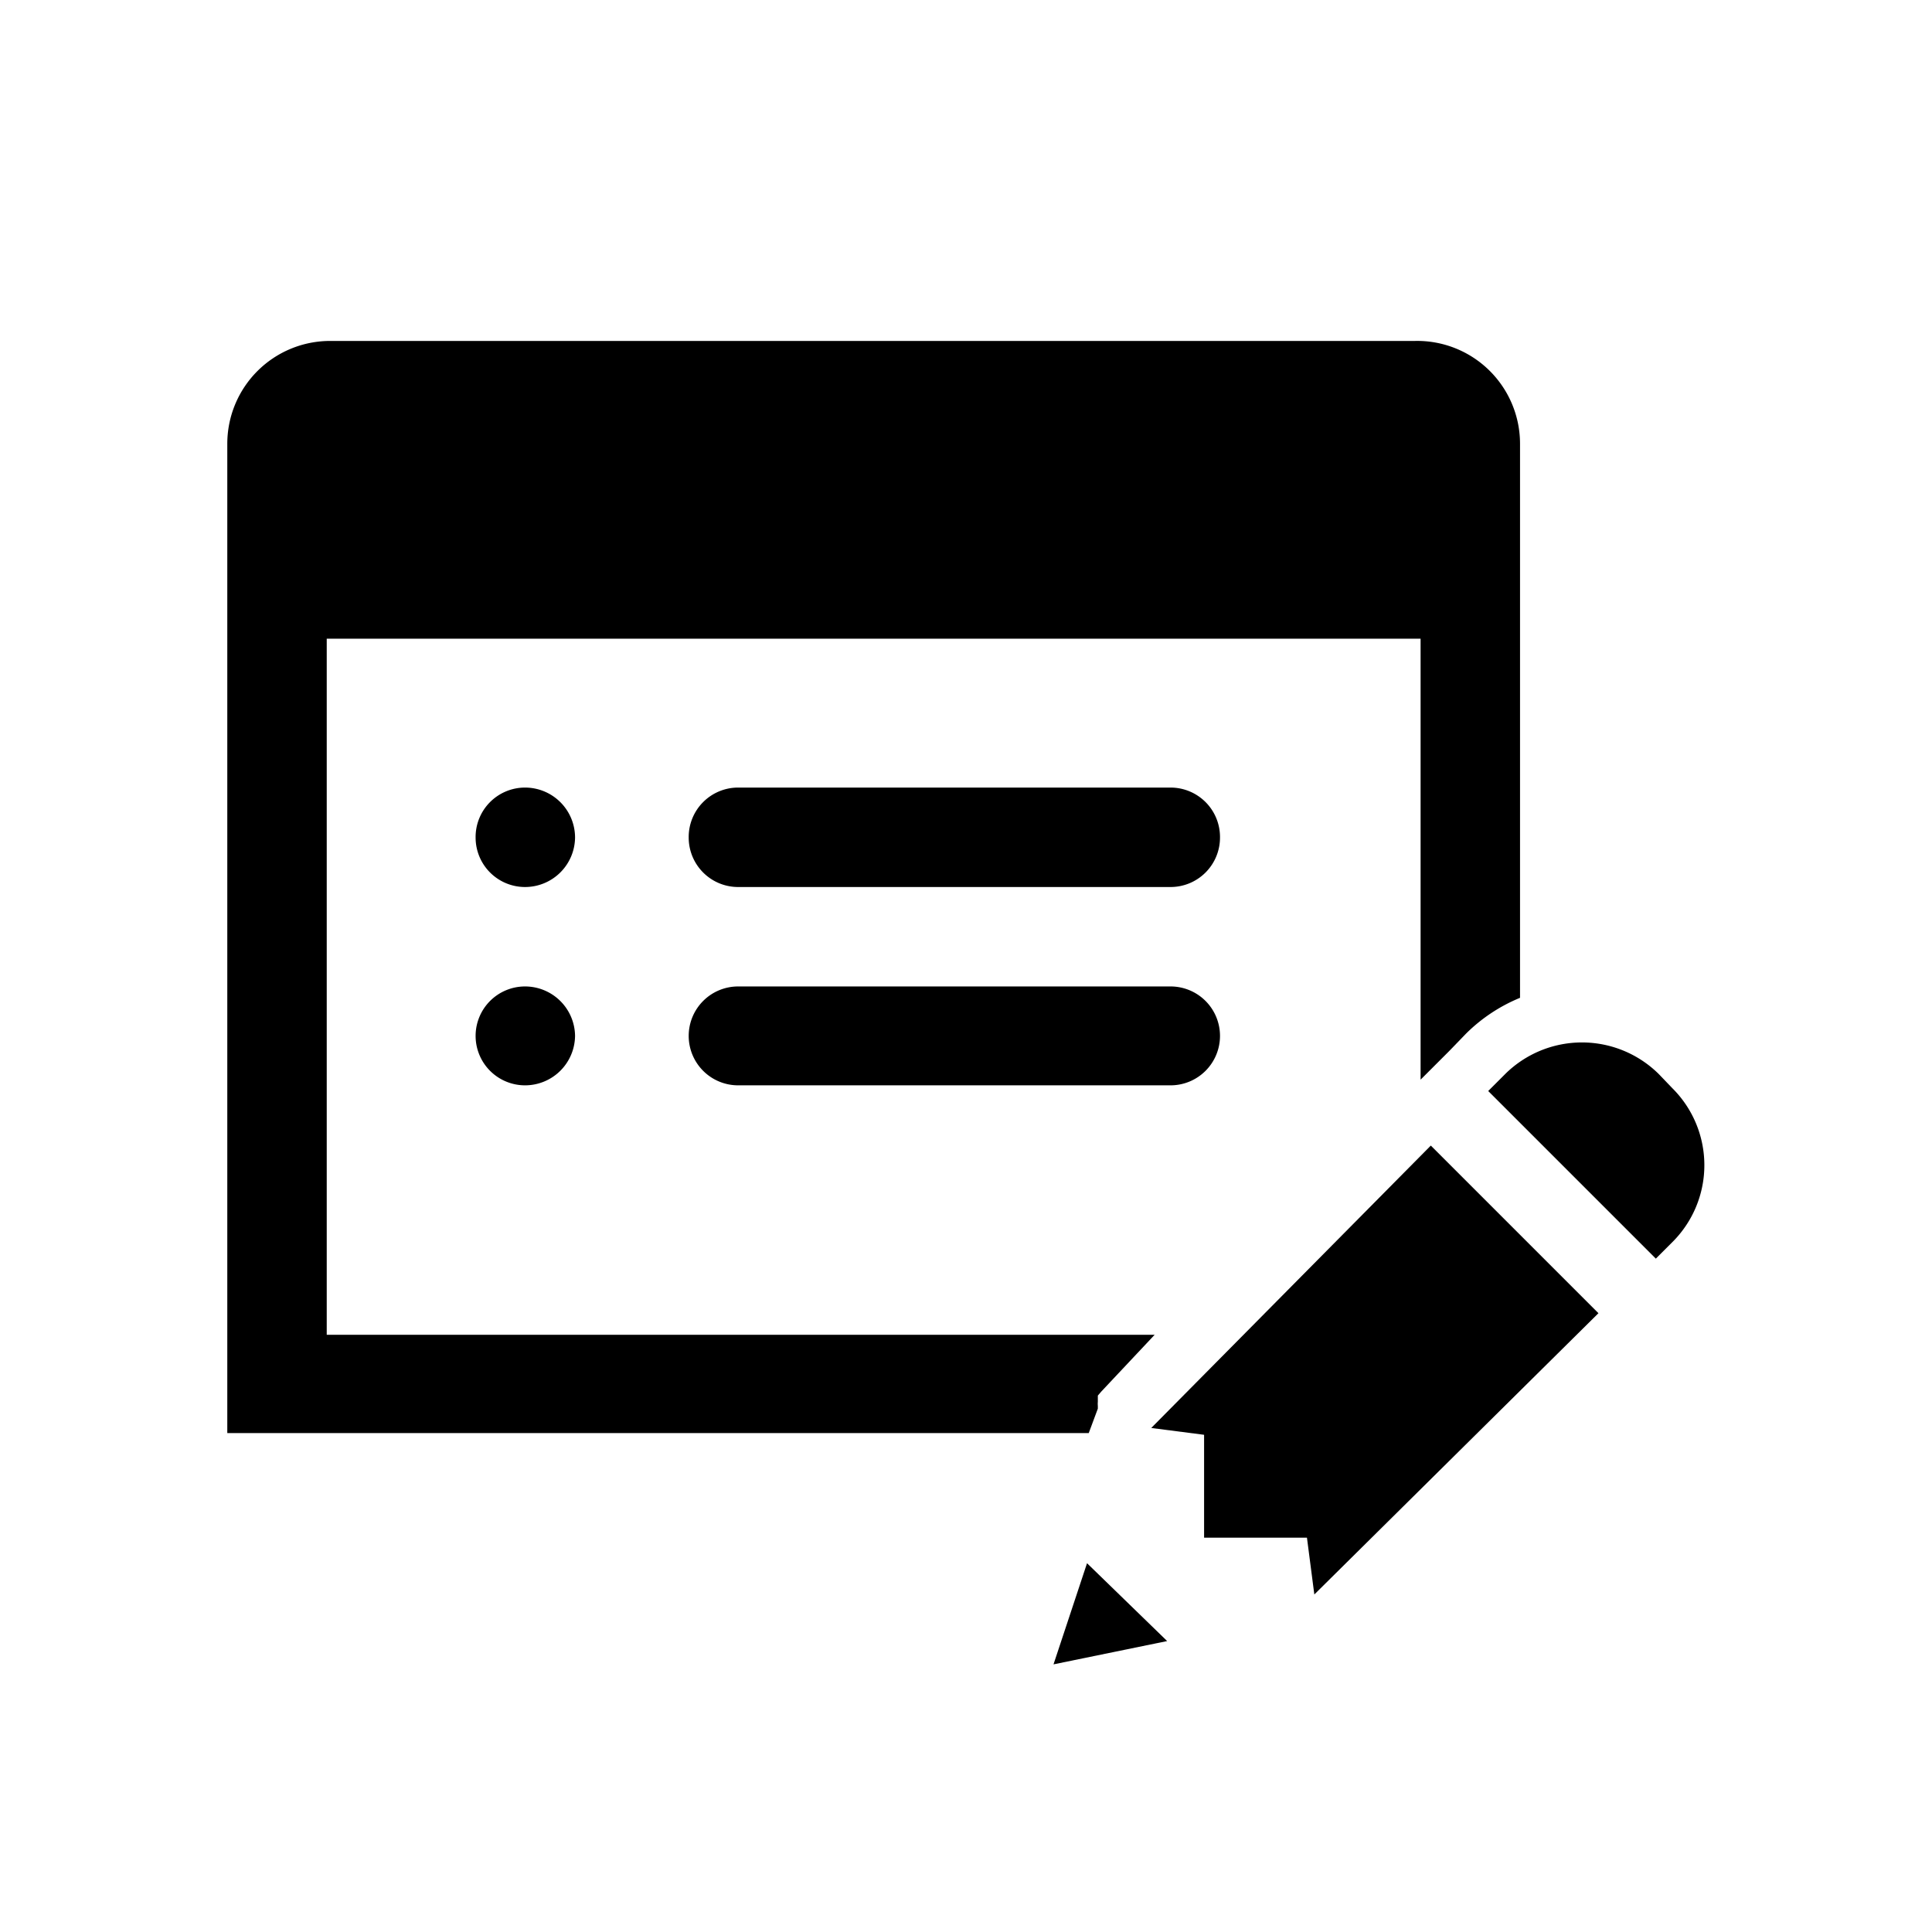
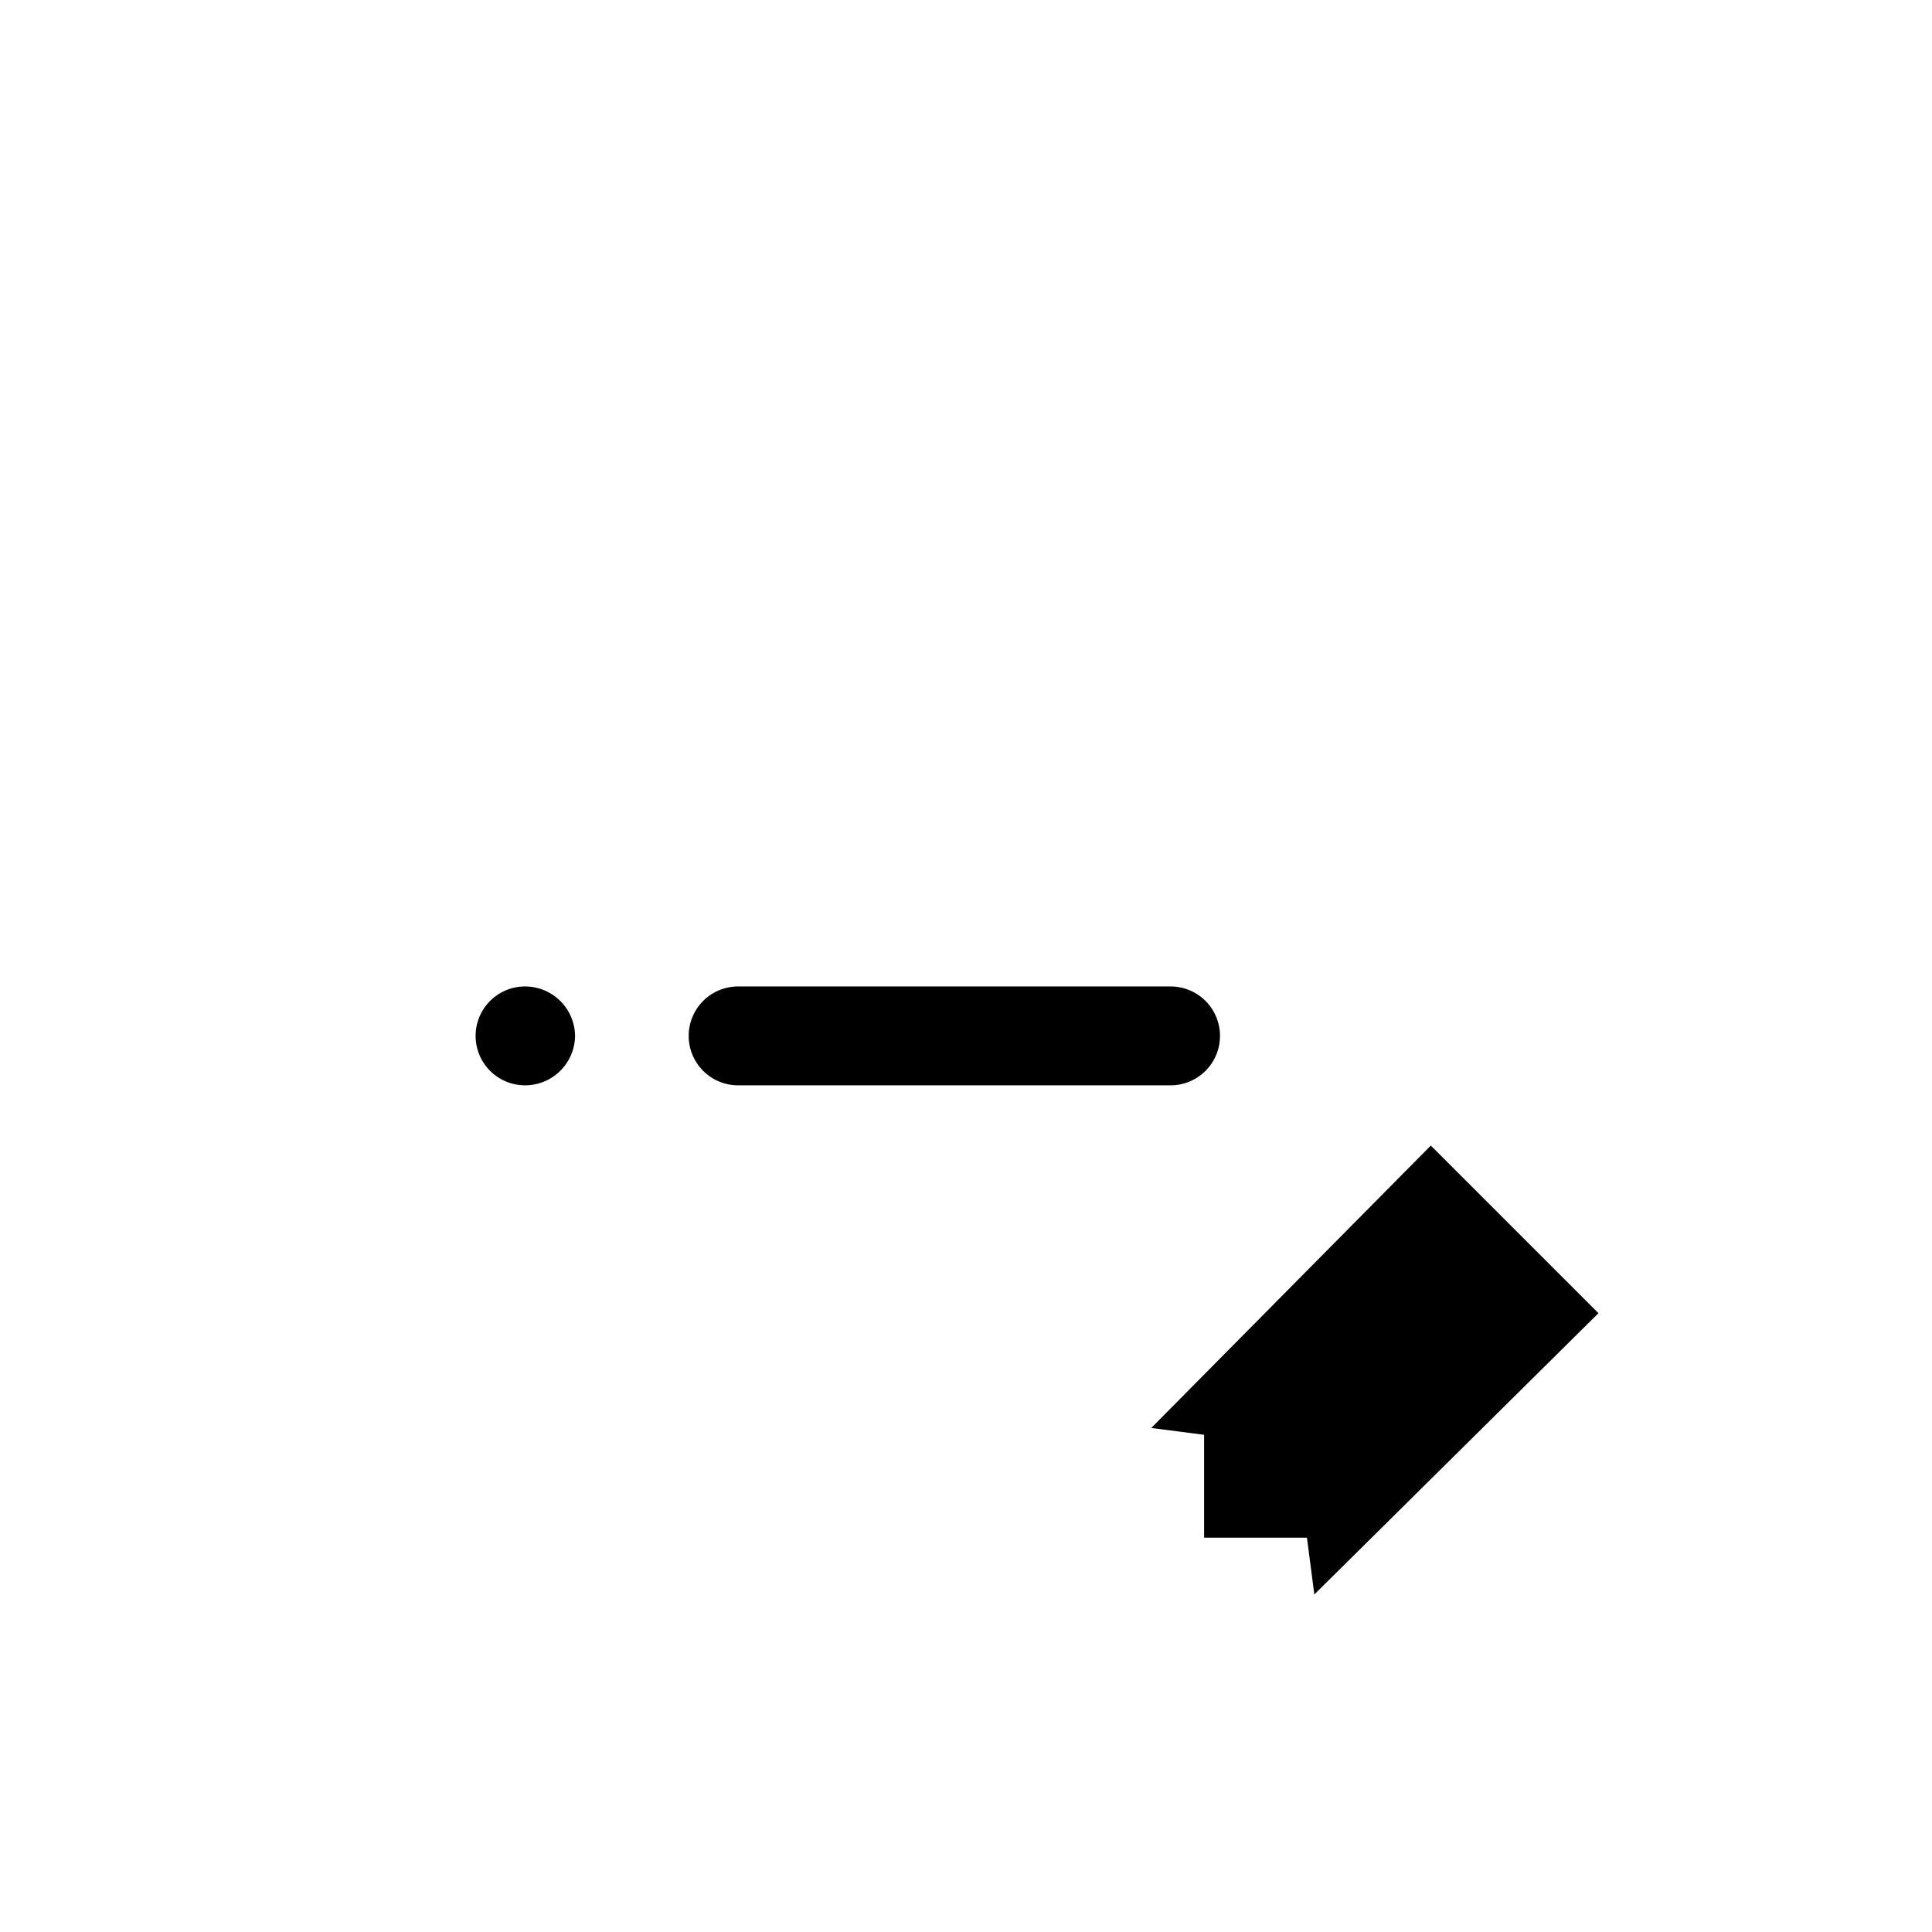
<svg xmlns="http://www.w3.org/2000/svg" width="34" height="34" viewBox="0 0 34 34">
  <defs>
    <style>.cls-1{fill:none;}</style>
  </defs>
  <title>ico_cat_column</title>
  <g id="レイヤー_2" data-name="レイヤー 2">
    <g id="レイヤー_1-2" data-name="レイヤー 1">
      <g id="グループ_2806" data-name="グループ 2806">
        <g id="グループ_2805" data-name="グループ 2805">
-           <path id="長方形_4285" data-name="長方形 4285" d="M9.24,13.86h0a.88.88,0,0,1,.88.88h0a.88.88,0,0,1-.88.87h0a.87.87,0,0,1-.87-.87h0A.87.87,0,0,1,9.24,13.86Z" />
-           <path id="長方形_4286" data-name="長方形 4286" d="M13,13.86H20.6a.87.87,0,0,1,.87.88h0a.87.87,0,0,1-.87.87H13a.87.87,0,0,1-.88-.87h0A.87.87,0,0,1,13,13.86Z" />
          <path id="長方形_4287" data-name="長方形 4287" d="M9.24,17.36h0a.88.88,0,0,1,.88.87h0a.88.88,0,0,1-.88.87h0a.87.87,0,0,1-.87-.87h0A.87.87,0,0,1,9.24,17.36Z" />
          <path id="長方形_4288" data-name="長方形 4288" d="M13,17.36H20.6a.87.87,0,0,1,.87.87h0a.87.87,0,0,1-.87.87H13a.87.87,0,0,1-.88-.87h0A.87.87,0,0,1,13,17.36Z" />
          <g id="グループ_2801" data-name="グループ 2801">
            <g id="グループ_2800" data-name="グループ 2800">
              <path id="パス_5091" data-name="パス 5091" d="M20.26,25.13l.93.12,0,1.81,1.81,0,.13,1,5-4.95-2.95-2.95Z" />
-               <path id="パス_5092" data-name="パス 5092" d="M29.43,19.15l-.24-.25a1.92,1.92,0,0,0-2.7,0l-.3.3,2.95,2.95.3-.3A1.91,1.91,0,0,0,29.43,19.15Z" />
-               <path id="パス_5093" data-name="パス 5093" d="M18.54,29.29l2-.41-1.41-1.37Z" />
            </g>
          </g>
-           <path id="パス_5094" data-name="パス 5094" d="M19.32,24.79h0s0,0,0-.05a.36.36,0,0,1,0-.07s0,0,0-.05l0-.06,0,0,.06-.07s0,0,0,0l.94-1H5.75V11.24H25V19l.51-.51h0l.29-.3a2.92,2.92,0,0,1,.95-.63V7.81A1.81,1.81,0,0,0,24.9,6H5.81A1.81,1.81,0,0,0,4,7.81H4V25.22H19.16Z" />
        </g>
        <rect id="長方形_4290" data-name="長方形 4290" class="cls-1" width="34" height="34" />
      </g>
    </g>
  </g>
</svg>